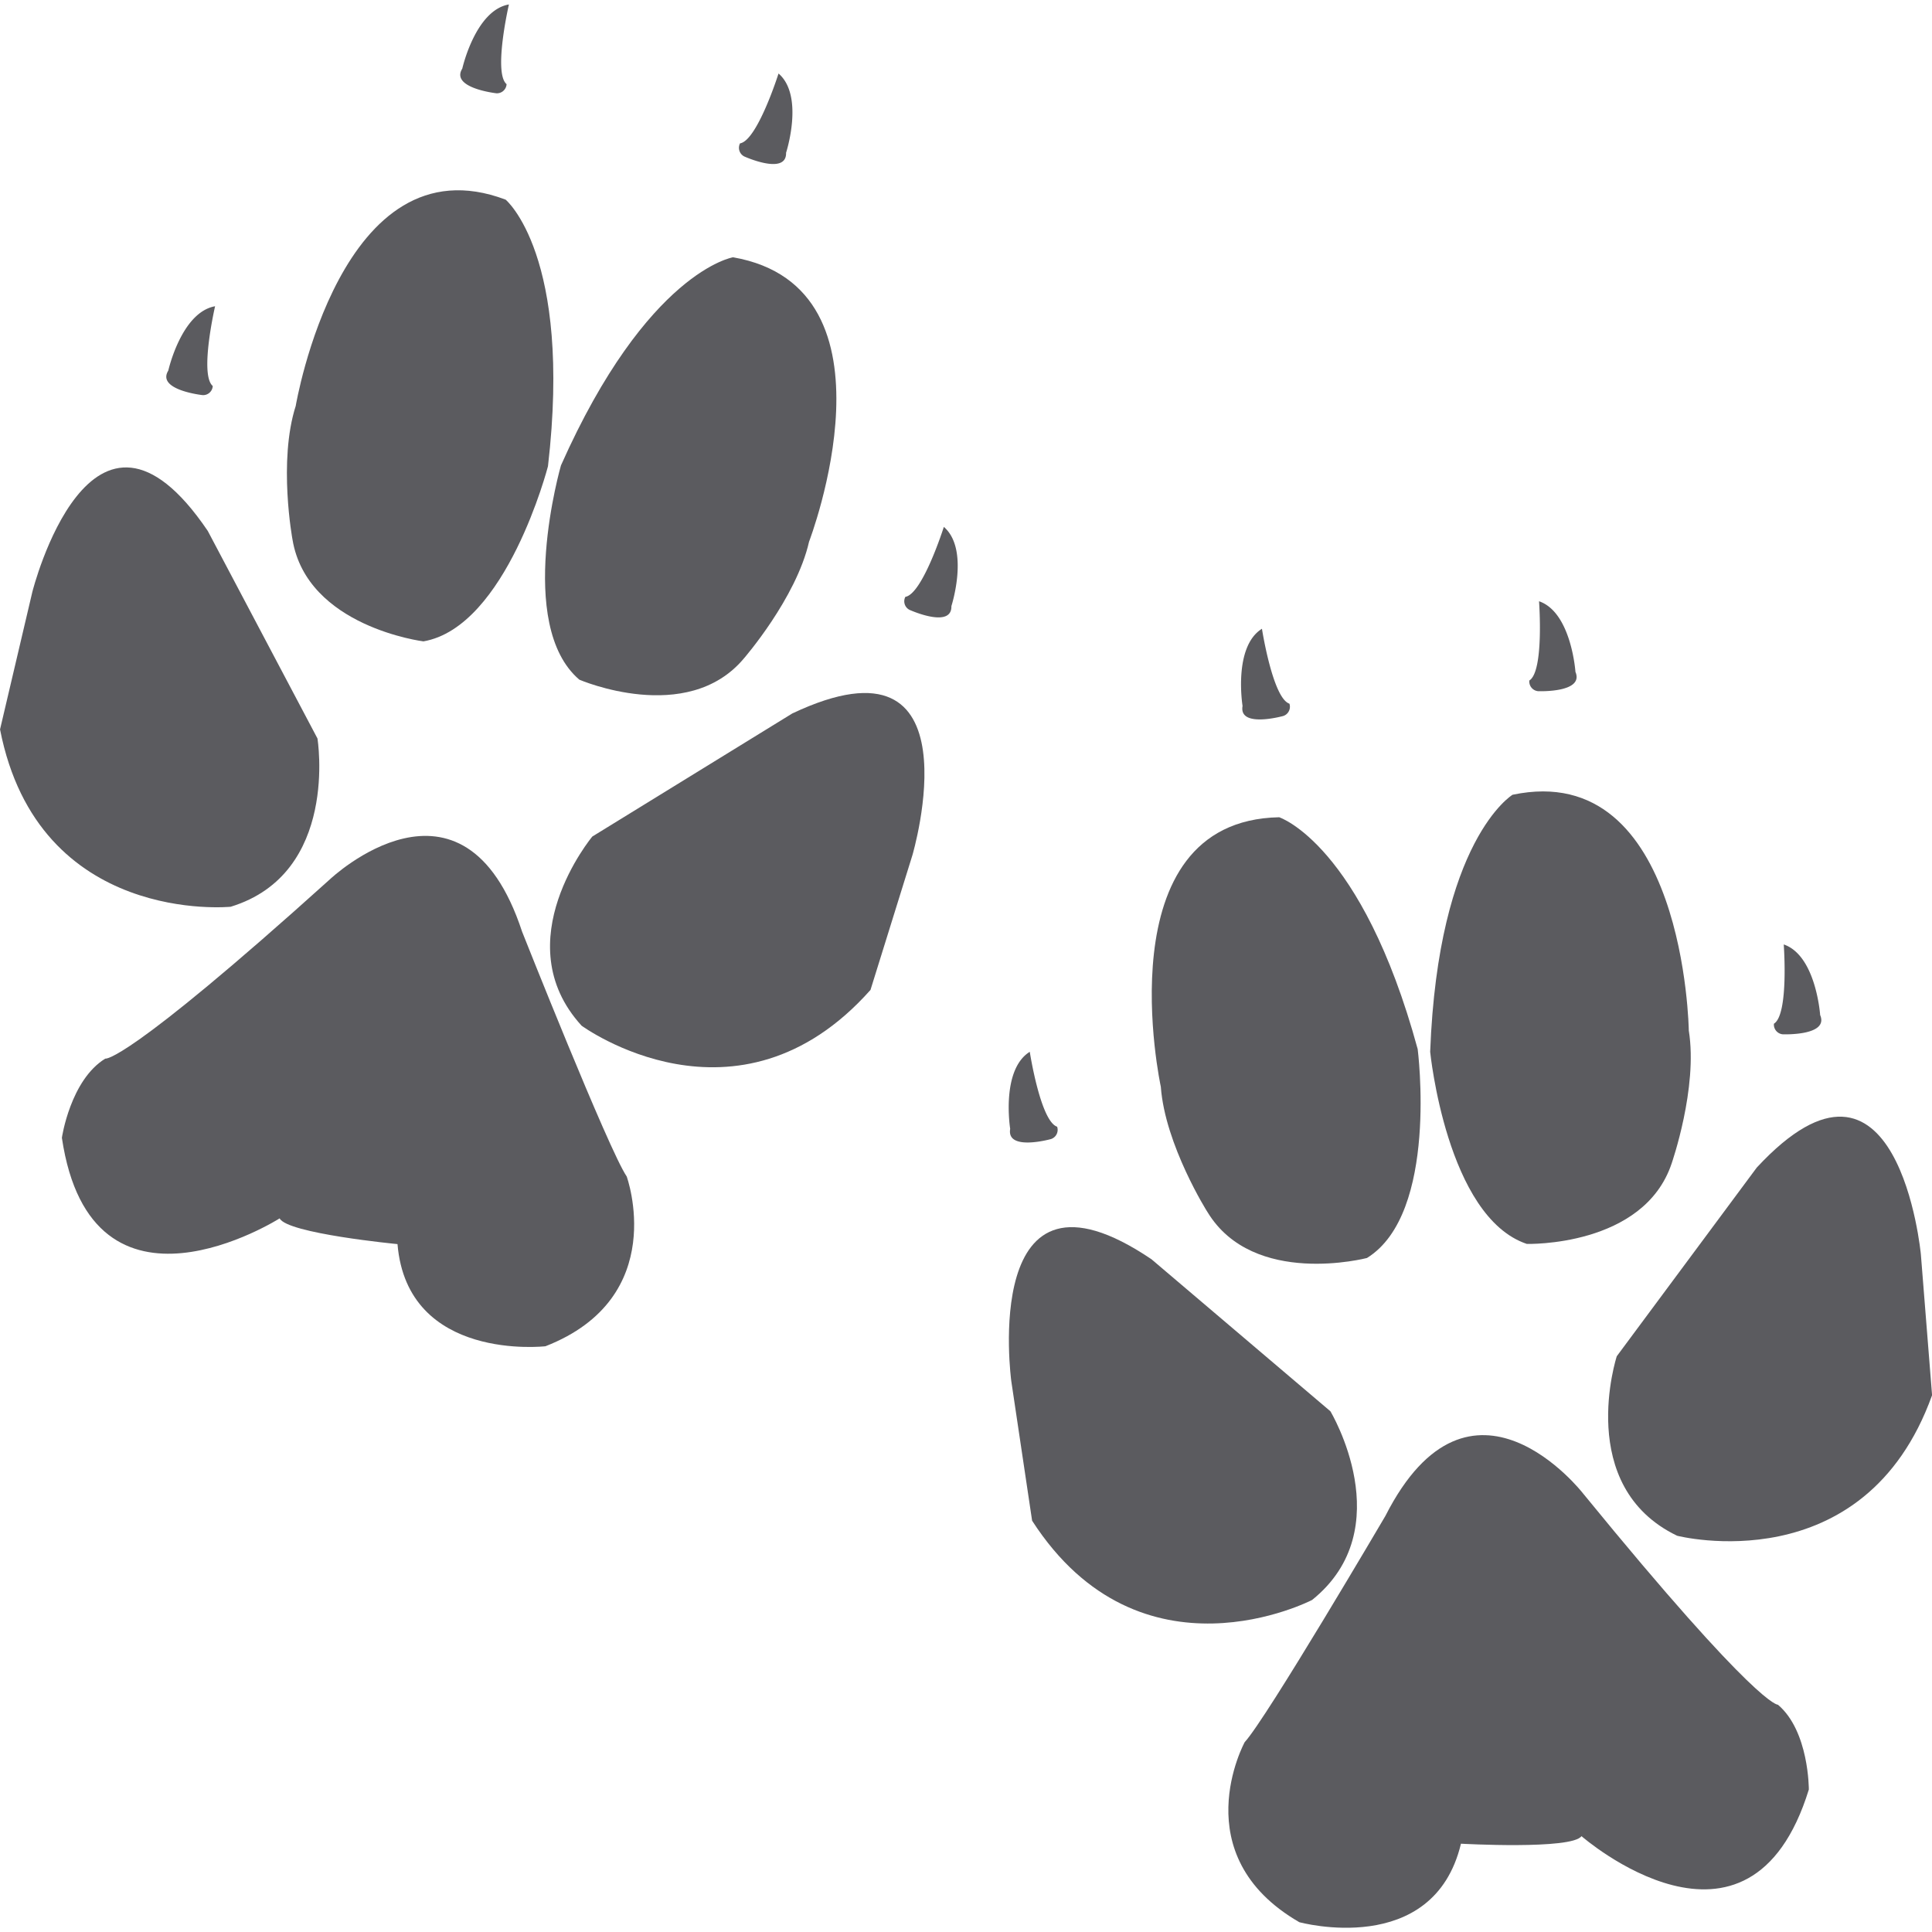
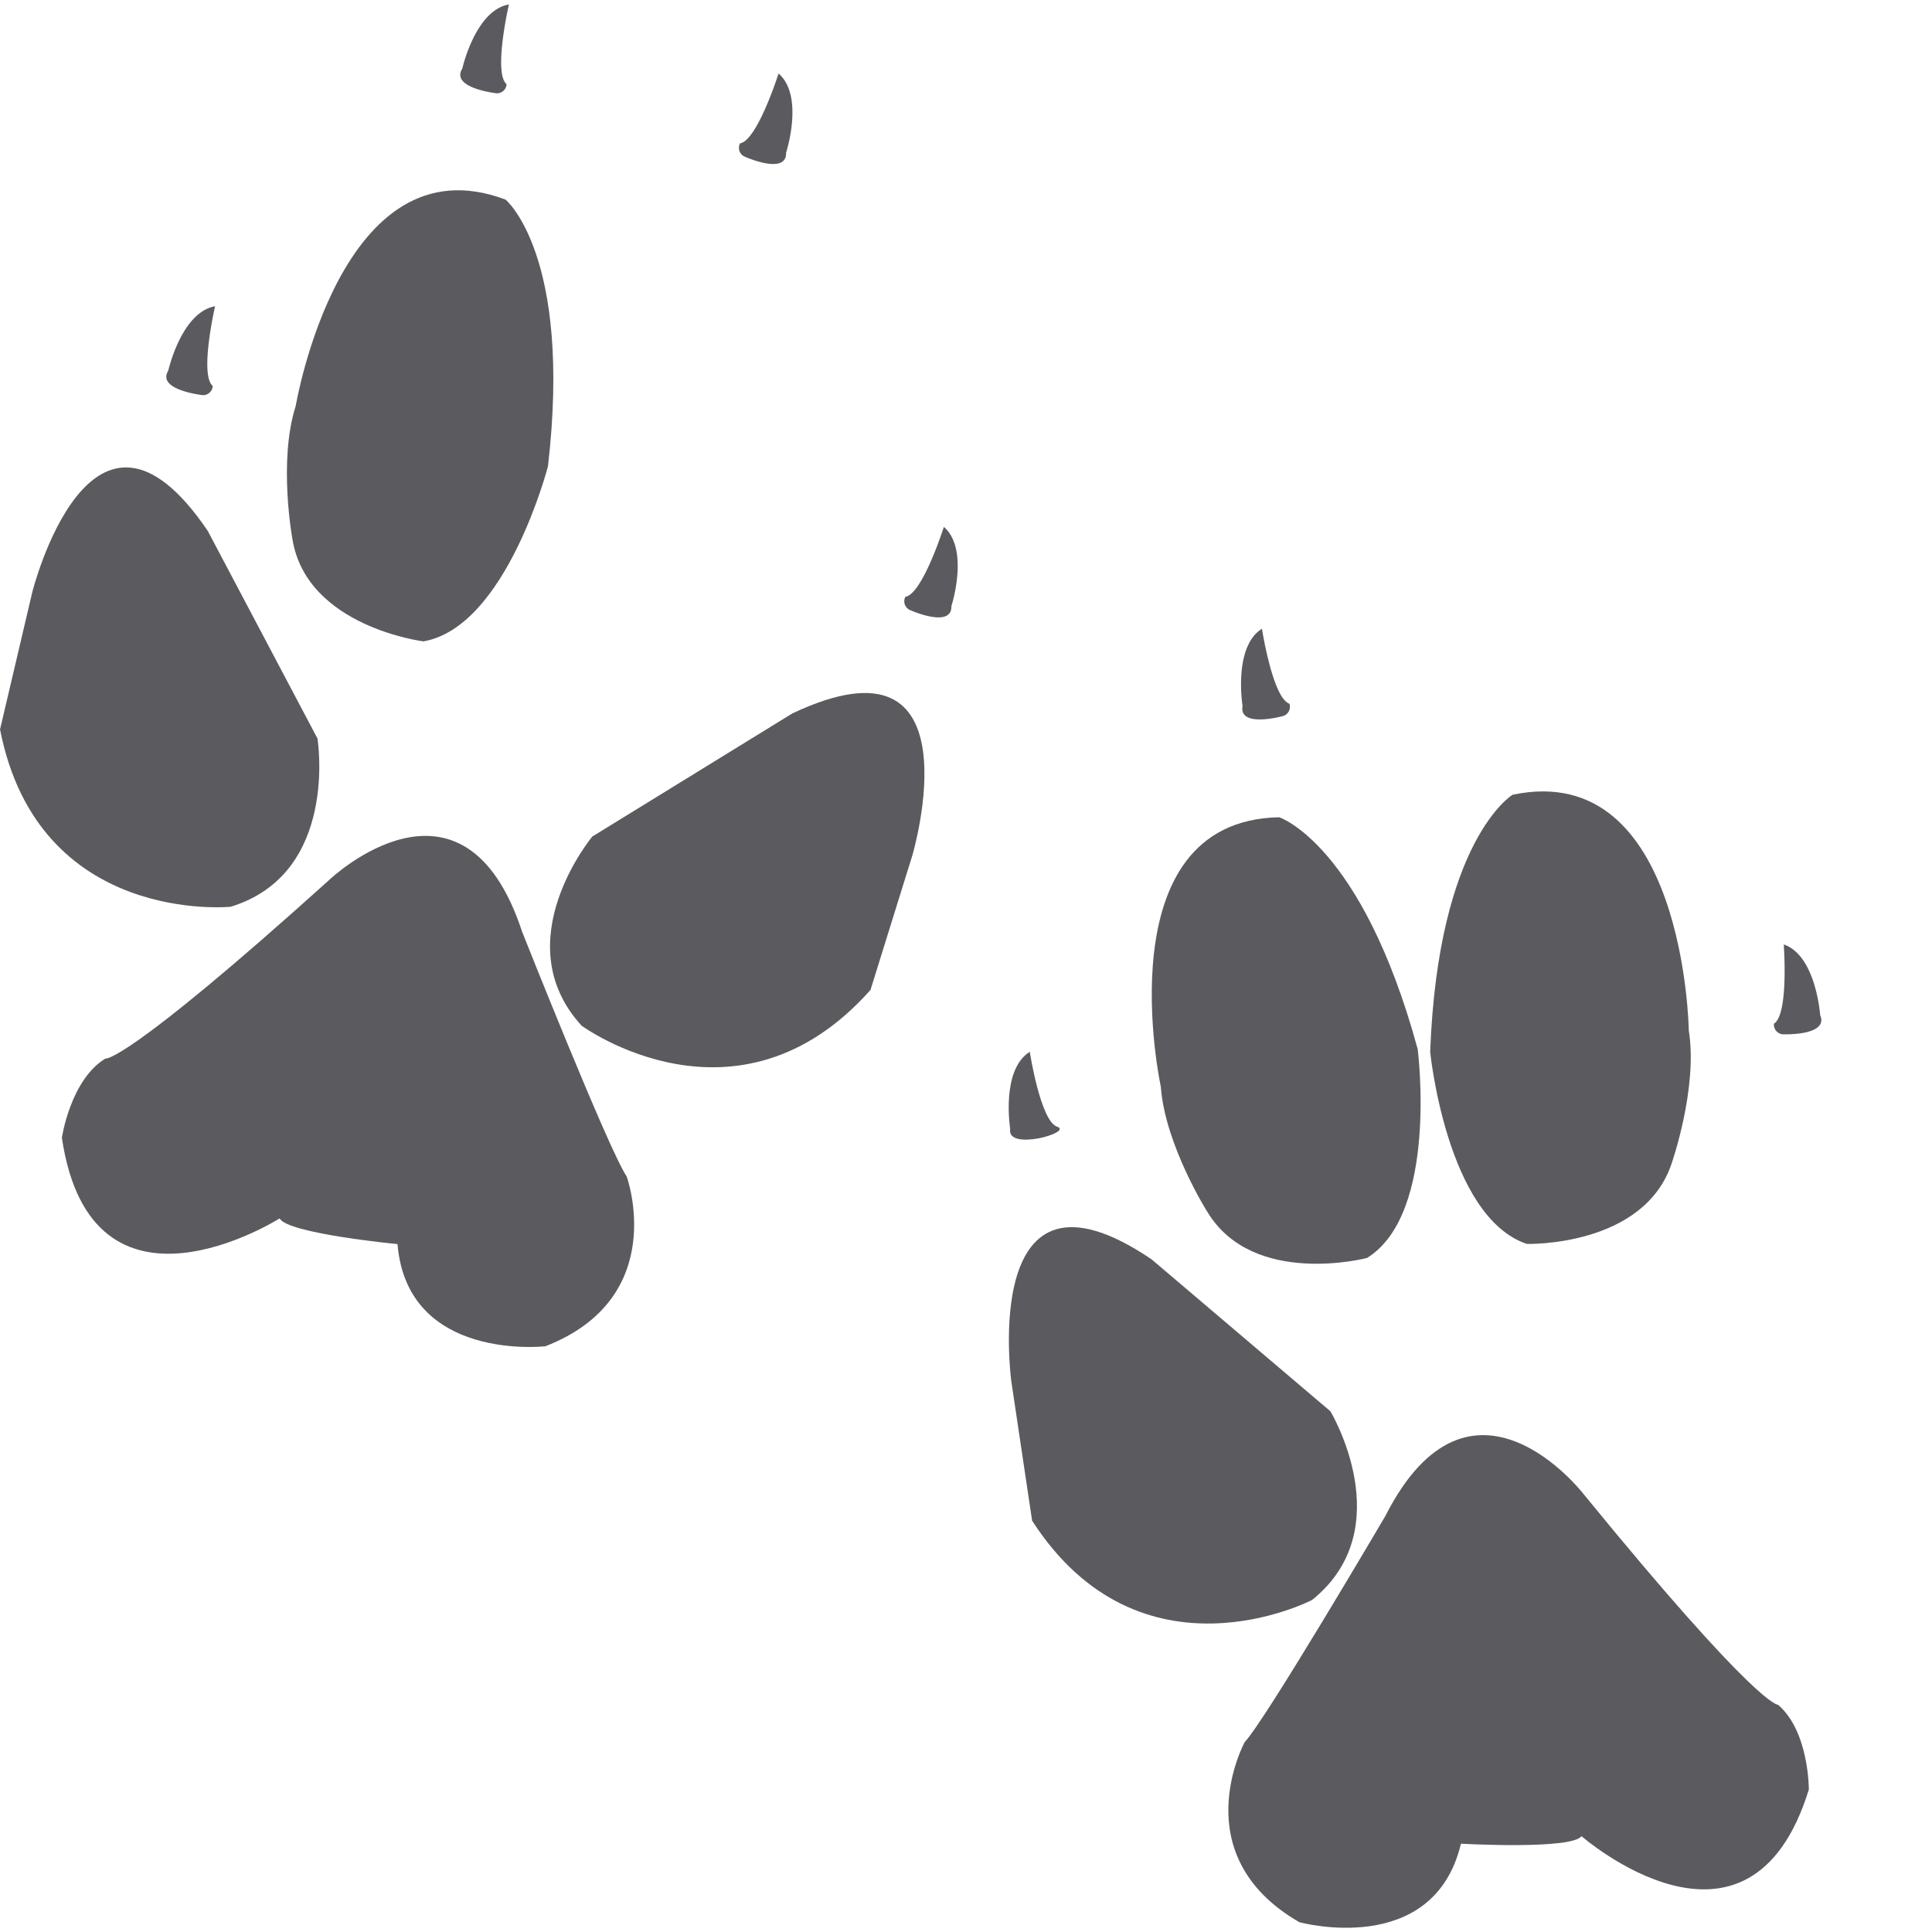
<svg xmlns="http://www.w3.org/2000/svg" id="Layer_1" data-name="Layer 1" viewBox="0 0 512 512">
  <title>pawprint2-glyph</title>
  <path d="M8.57,156.87S24.12,95,55.06,140.7l29.07,55s5.84,35.78-23,44.6c0,0-50.93,5.11-61.12-47Z" fill="#5b5b5f" />
  <path d="M241.8,226.63s18.07-61.16-31.83-37.56l-53,32.62s-23.2,27.84-2.84,50.13c0,0,41.27,30.24,76.56-9.48Z" fill="#5b5b5f" />
  <path d="M78.37,107.58S90.33,36.4,134,52.91c0,0,17.69,14.69,11.22,70.65,0,0-11,42.59-33,46.41,0,0-30.83-3.84-34.7-26.95C77.51,143,73.67,122.25,78.37,107.58Z" fill="#5b5b5f" />
-   <path d="M214.41,143.55s25.85-67.34-20.15-75.37c0,0-22.69,3.69-45.6,55.16,0,0-12.2,42.22,4.87,56.78,0,0,28.5,12.32,43.57-5.58C197.1,174.53,211,158.57,214.41,143.55Z" fill="#5b5b5f" />
  <path d="M44.6,98.21S48.06,82.75,57,81.16c0,0-4.19,18.13-.62,21.13a2.55,2.55,0,0,1-2.7,2.42S41.4,103.37,44.6,98.21Z" fill="#5b5b5f" />
  <path d="M122.51,18.18s3.46-15.46,12.36-17c0,0-4.19,18.15-.62,21.12a2.56,2.56,0,0,1-2.7,2.42S119.29,23.35,122.51,18.18Z" fill="#5b5b5f" />
  <path d="M252.13,160.63s4.87-15.06-2-21c0,0-5.63,17.78-10.2,18.54a2.54,2.54,0,0,0,1.11,3.45S252.27,166.71,252.13,160.63Z" fill="#5b5b5f" />
  <path d="M208.32,40.48s4.89-15.06-2-21c0,0-5.62,17.77-10.2,18.51a2.57,2.57,0,0,0,1.11,3.47S208.48,46.57,208.32,40.48Z" fill="#5b5b5f" />
  <path d="M27.91,280.54S32.8,282.3,87.46,233c0,0,35.32-33.47,50.9,13.9,0,0,23,58,27.72,64.87,0,0,11.63,32.06-21.53,45,0,0-36.59,4.23-39.21-27.07,0,0-29.26-2.81-31.23-6.82,0,0-49.84,31.64-57.71-21.35C16.39,301.51,18.66,286.19,27.91,280.54Z" fill="#5b5b5f" />
-   <path d="M509.05,332.42s-5.95-63.47-43.49-23l-37.1,50s-11.22,34.47,16,47.57c0,0,49.57,12.75,67.56-37.24Z" fill="#5b5b5f" />
  <path d="M268,366s-8.55-63.18,37.16-32.28L352.57,374s18.69,31.06-4.84,50c0,0-45.41,23.64-74.21-21Z" fill="#5b5b5f" />
  <path d="M447.55,273.12s-1-72.14-46.71-62.5c0,0-19.71,11.87-21.83,68.12,0,0,4.35,43.76,25.61,50.91,0,0,31,.88,38.4-21.37C443,308.29,450,288.33,447.55,273.12Z" fill="#5b5b5f" />
  <path d="M307.63,288s-15.31-70.5,31.37-71.42c0,0,21.88,7.09,36.7,61.44,0,0,5.63,43.57-13.44,55.36,0,0-30.07,7.87-42.24-12.13C320,321.27,308.74,303.39,307.63,288Z" fill="#5b5b5f" />
  <path d="M482.36,269s-1.08-15.79-9.65-18.71c0,0,1.38,18.57-2.6,21a2.58,2.58,0,0,0,2.32,2.81S484.74,274.59,482.36,269Z" fill="#5b5b5f" />
-   <path d="M417.51,178.06s-1.08-15.79-9.65-18.72c0,0,1.38,18.55-2.57,21a2.58,2.58,0,0,0,2.3,2.83S419.89,183.67,417.51,178.06Z" fill="#5b5b5f" />
-   <path d="M267.71,299.17s-2.52-15.63,5.19-20.43c0,0,2.84,18.4,7.25,19.85a2.57,2.57,0,0,1-1.62,3.27S266.68,305.18,267.71,299.17Z" fill="#5b5b5f" />
+   <path d="M267.71,299.17s-2.52-15.63,5.19-20.43c0,0,2.84,18.4,7.25,19.85S266.68,305.18,267.71,299.17Z" fill="#5b5b5f" />
  <path d="M329.29,187.09s-2.54-15.67,5.14-20.46c0,0,2.87,18.43,7.28,19.85a2.58,2.58,0,0,1-1.62,3.26S328.23,193.05,329.29,187.09Z" fill="#5b5b5f" />
  <path d="M471.16,451.76s-5.11,1-51.65-56c0,0-29.8-38.43-52.38,6,0,0-31.61,53.83-37.27,59.92,0,0-16.36,29.9,14.47,47.72,0,0,35.51,9.75,42.84-20.8,0,0,29.34,1.64,31.94-2,0,0,44.46,38.82,60.25-12.36C479.36,474.23,479.44,458.76,471.16,451.76Z" fill="#5b5b5f" />
</svg>